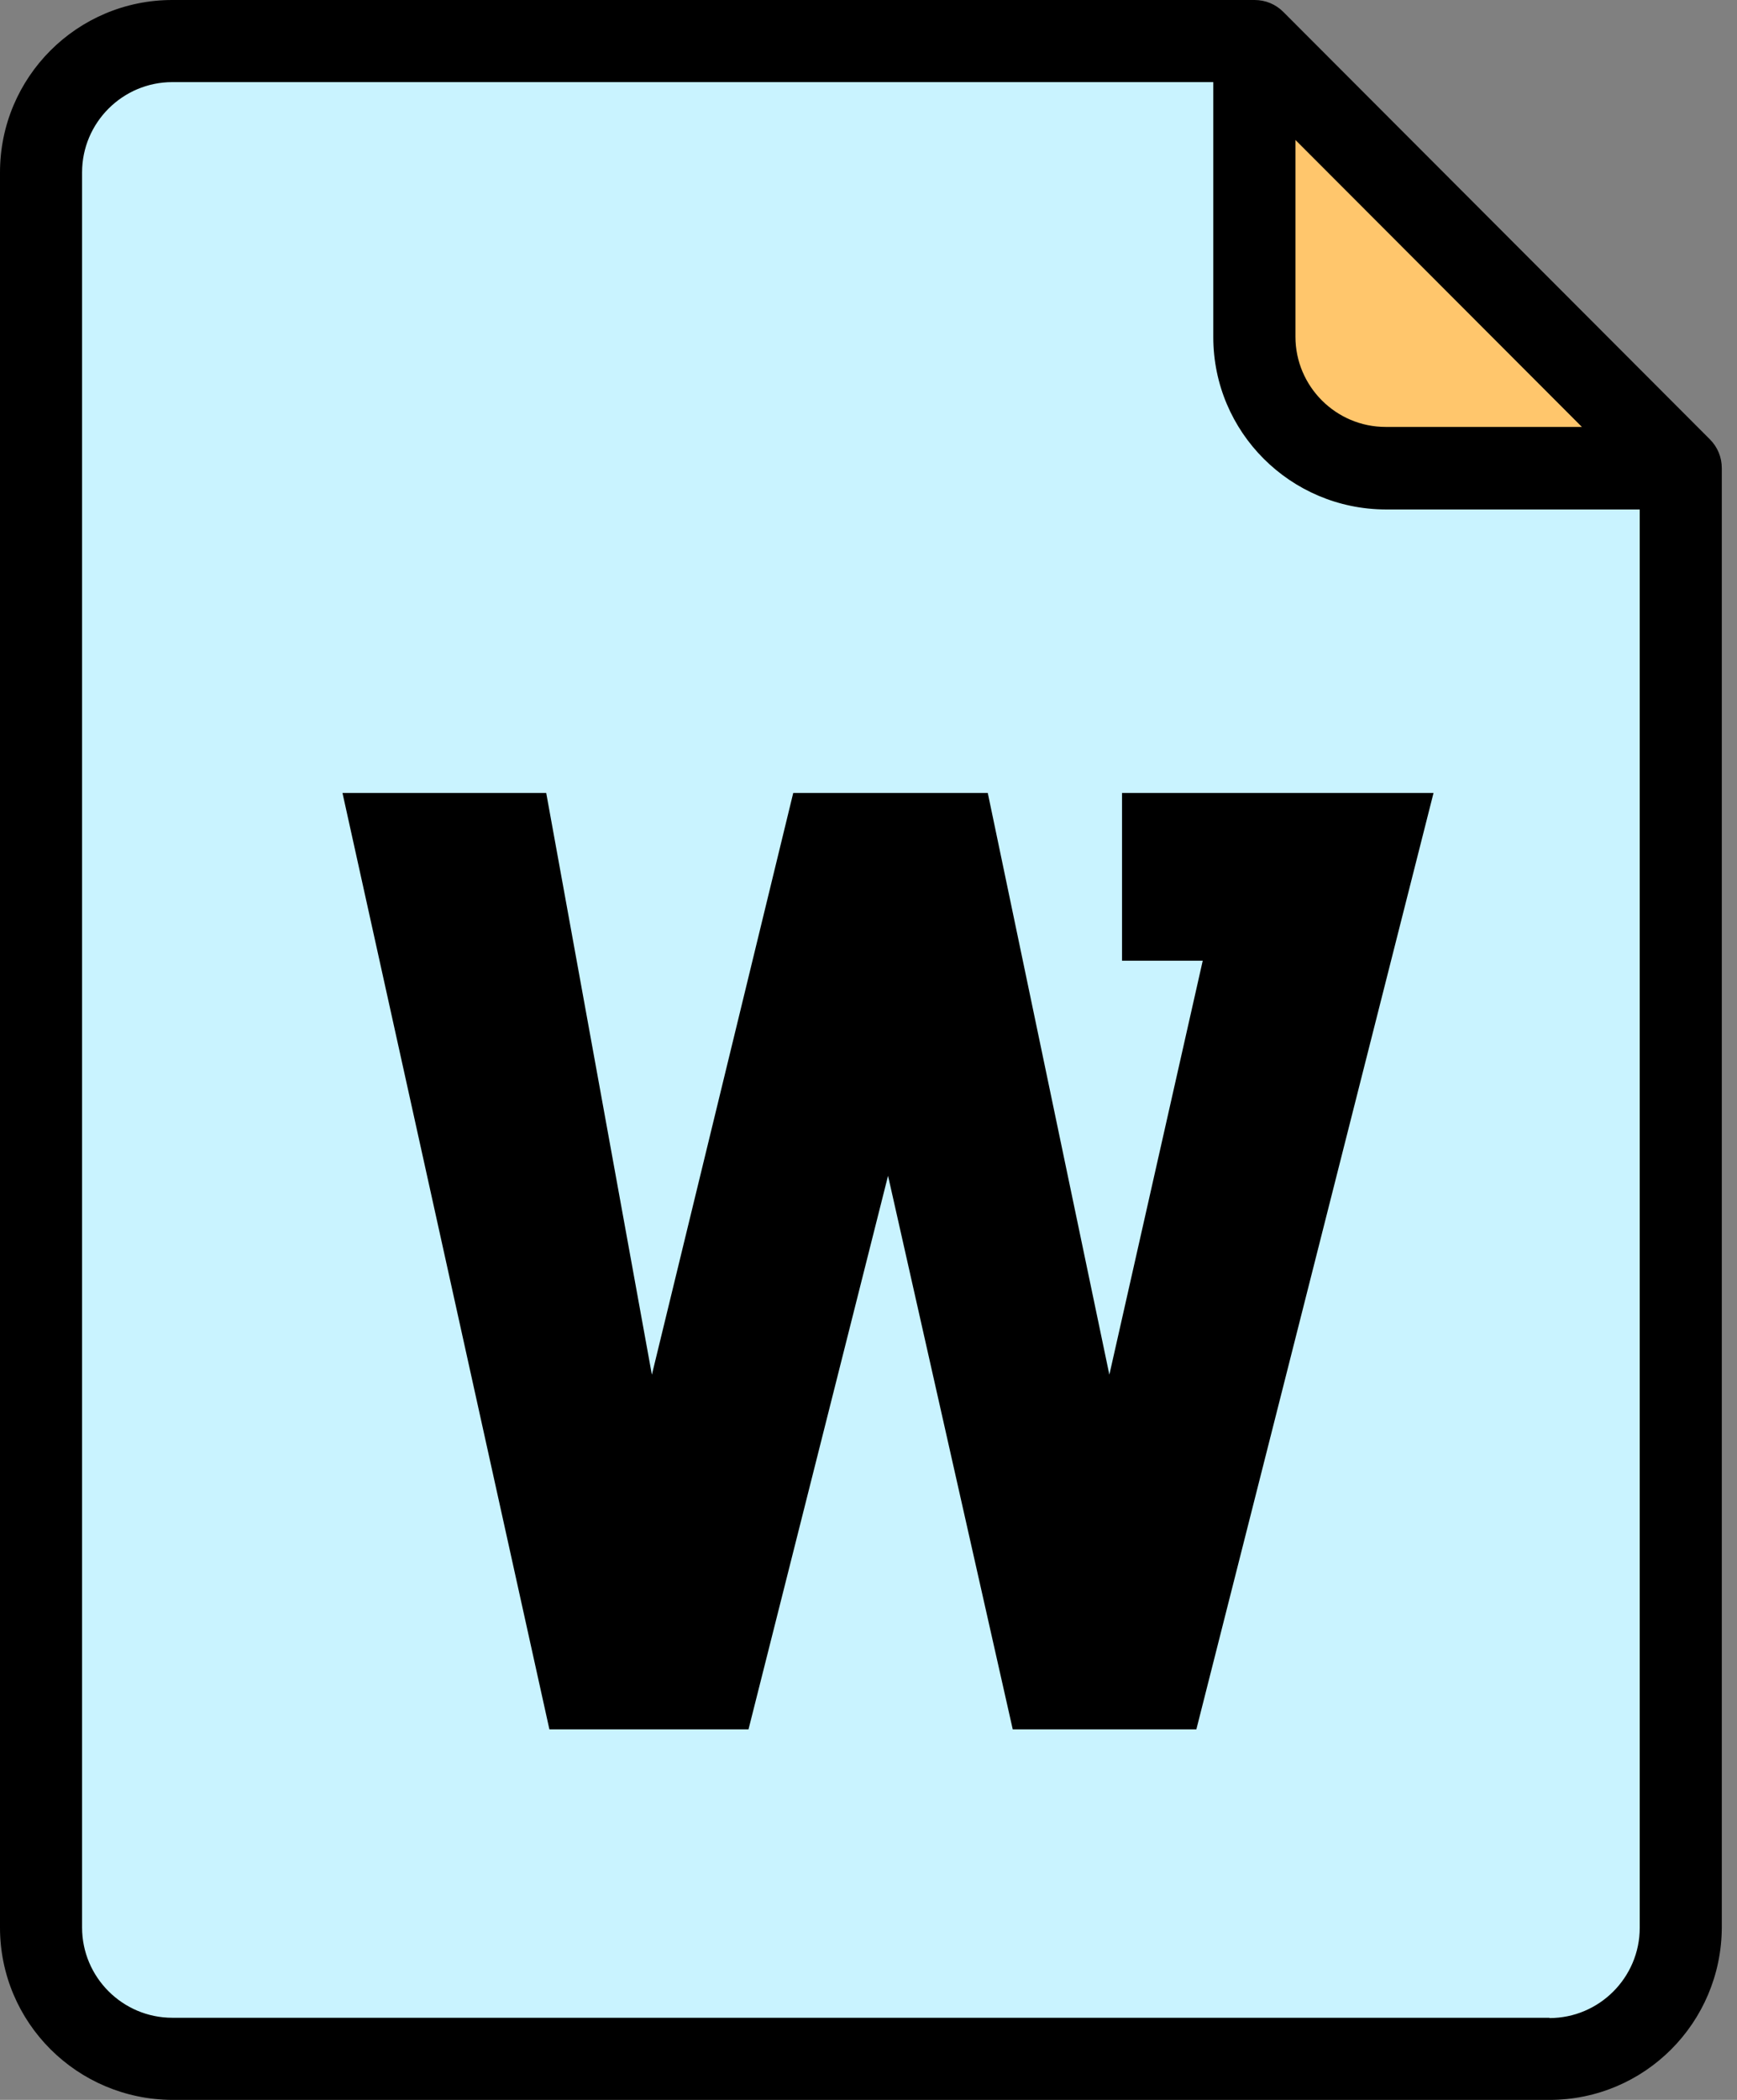
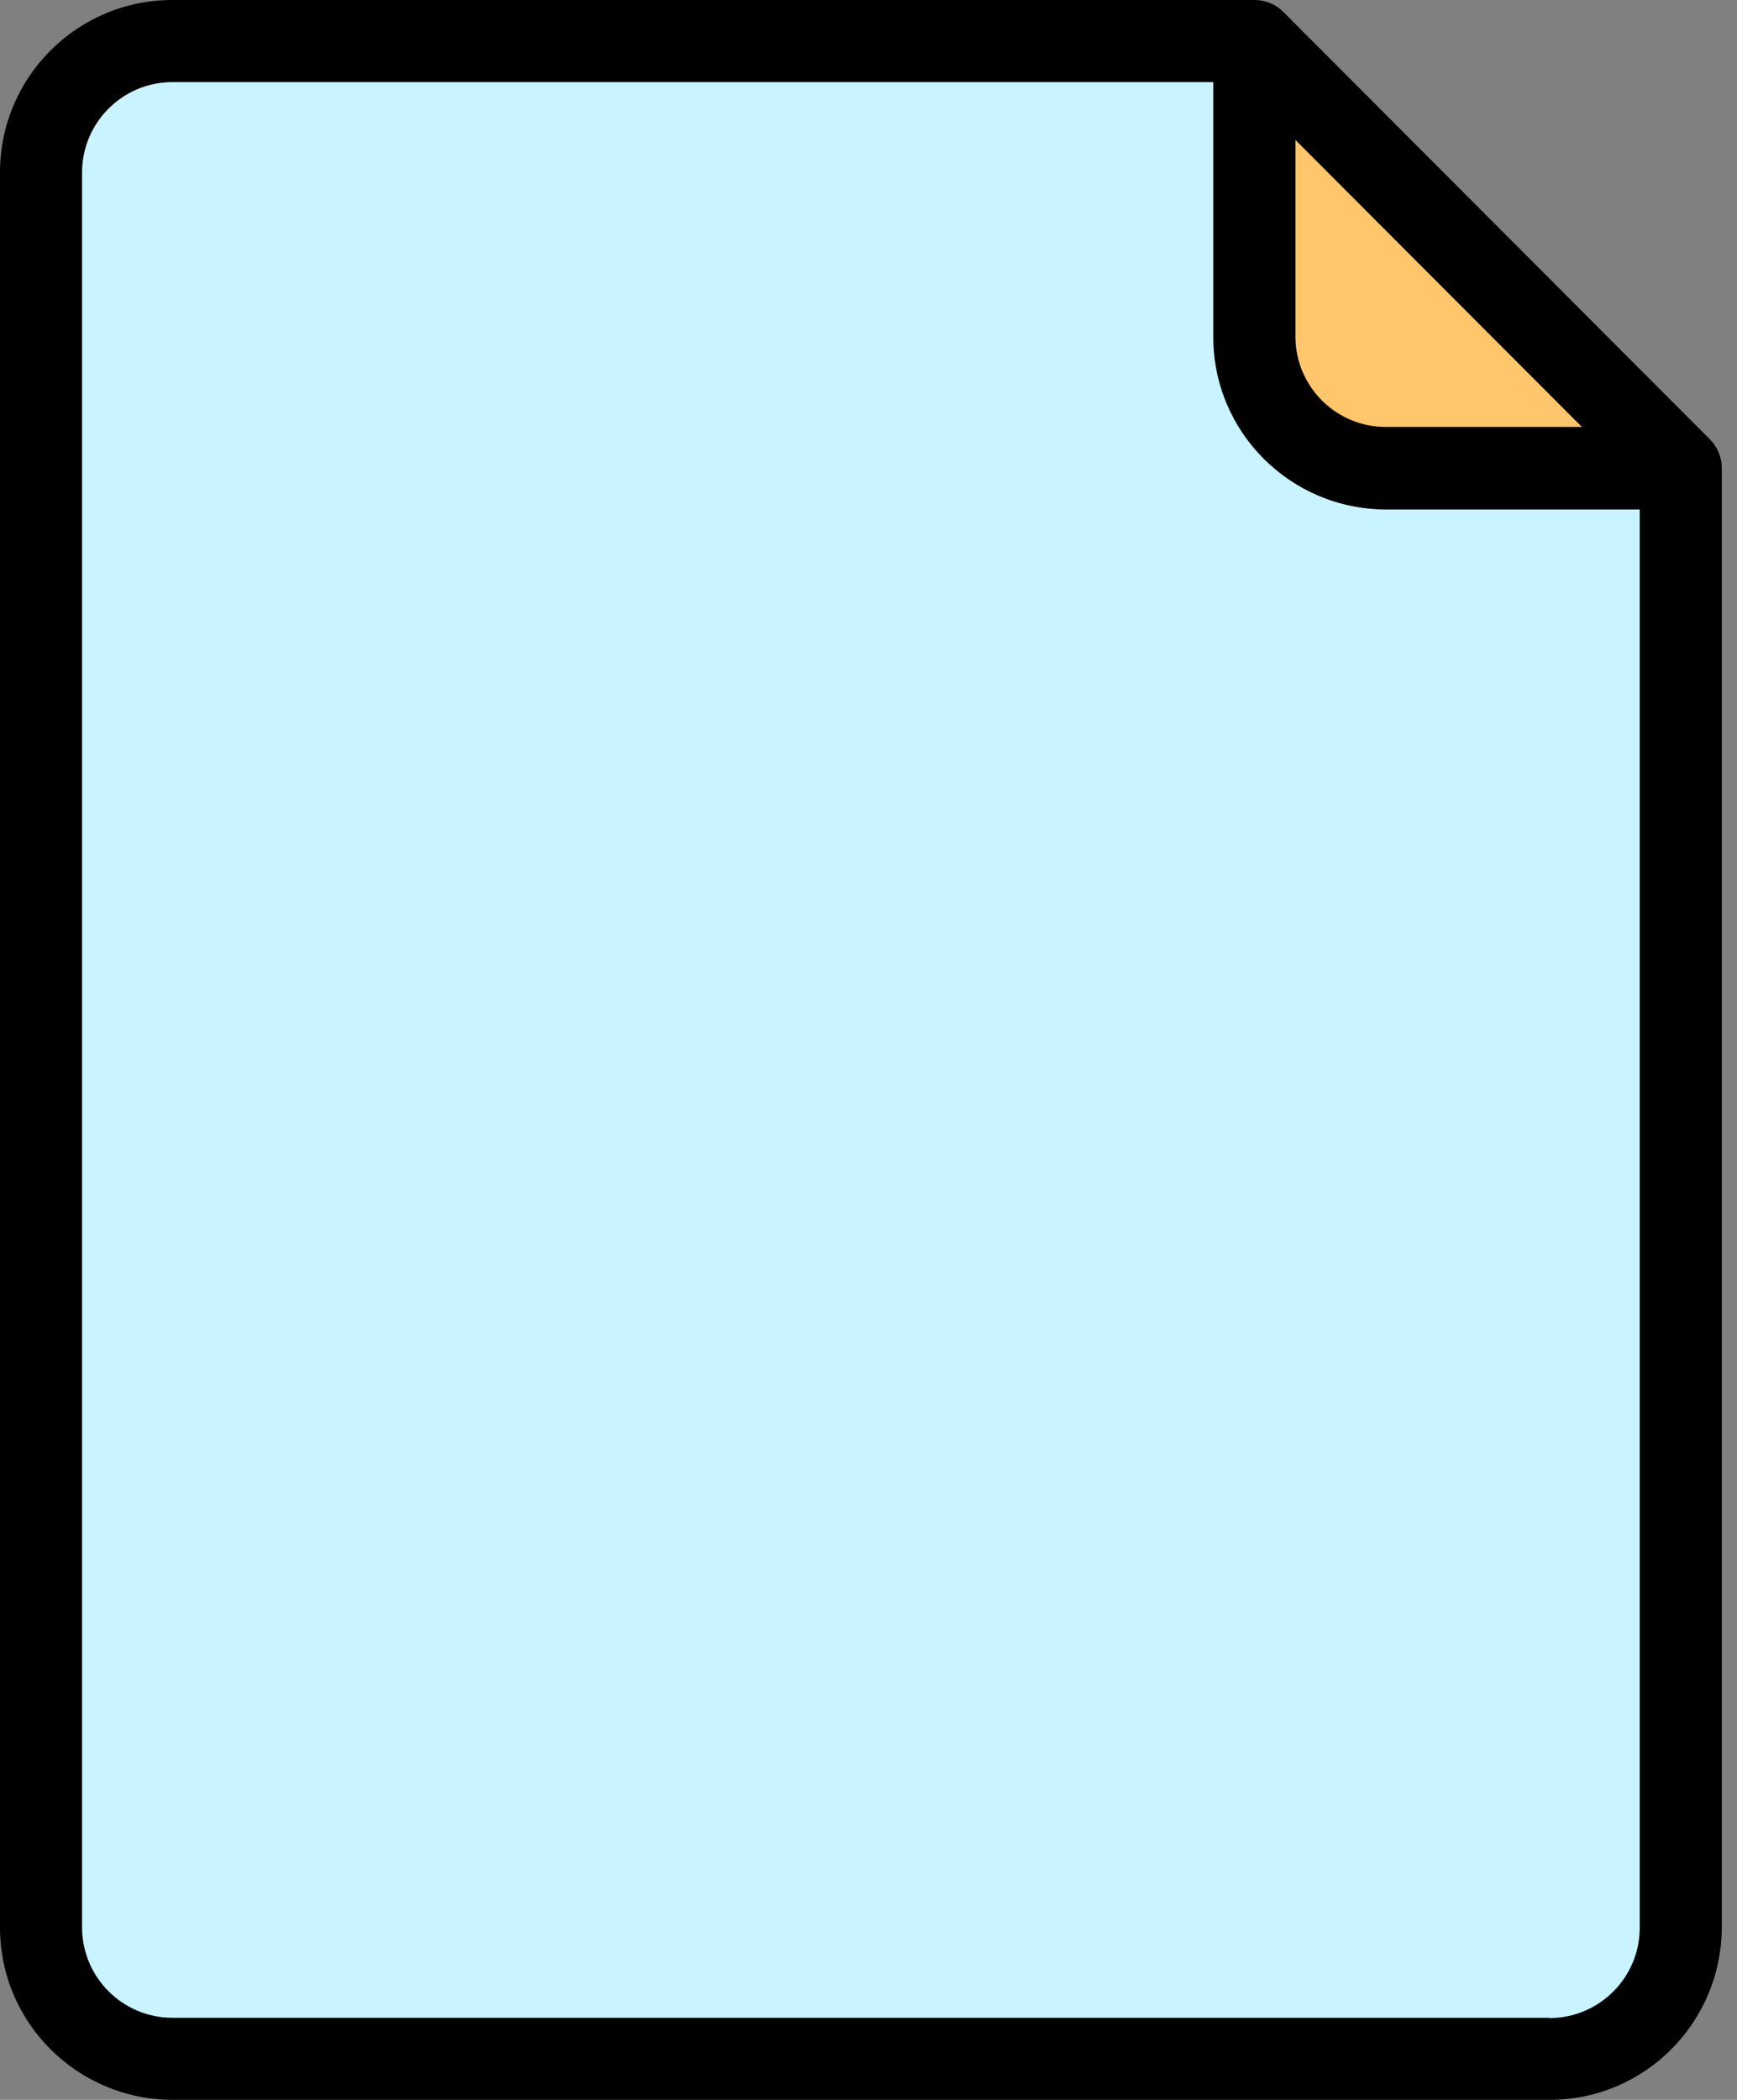
<svg xmlns="http://www.w3.org/2000/svg" width="24" height="29" viewBox="0 0 24 29" fill="none">
  <rect x="0" y="0" width="24" height="29" fill="#808080" stroke="none" />
-   <path d="M23.22 6.466V26.619C23.22 27.622 22.407 28.43 21.409 28.43H2.381C1.378 28.43 0.569 27.617 0.569 26.619V2.381C0.569 1.378 1.382 0.57 2.381 0.57H17.333L23.225 6.466H23.22Z" fill="#C9F3FF" />
+   <path d="M23.22 6.466V26.619C23.22 27.622 22.407 28.43 21.409 28.43H2.381C1.378 28.43 0.569 27.617 0.569 26.619V2.381C0.569 1.378 1.382 0.57 2.381 0.57H17.333L23.225 6.466Z" fill="#C9F3FF" />
  <path d="M17.329 4.65C17.329 5.653 18.142 6.461 19.14 6.461H23.216L17.329 0.565V4.65Z" fill="#FFC66C" />
  <path d="M23.62 6.062L17.733 0.166C17.626 0.058 17.485 0 17.334 0H2.381C1.066 0 0 1.066 0 2.381V26.619C0 27.934 1.066 28.995 2.381 29H21.409C22.724 29 23.785 27.934 23.79 26.619V6.466C23.79 6.315 23.732 6.174 23.625 6.067L23.62 6.062ZM17.899 1.933L21.857 5.896H19.145C18.459 5.896 17.899 5.336 17.899 4.65V1.933ZM21.409 27.866H2.381C1.694 27.866 1.134 27.306 1.134 26.619V2.381C1.134 1.694 1.694 1.134 2.381 1.134H16.764V4.655C16.764 5.969 17.83 7.031 19.145 7.036H22.656V26.624C22.656 27.31 22.096 27.87 21.409 27.87V27.866Z" fill="black" />
-   <path d="M15.503 13.268H16.618L15.328 18.985L13.648 10.951H10.96L9.007 18.985L7.547 10.951H4.732L7.591 23.883H10.342L12.27 16.238L13.993 23.883H16.53L19.807 10.951H15.503V13.268Z" fill="black" />
</svg>